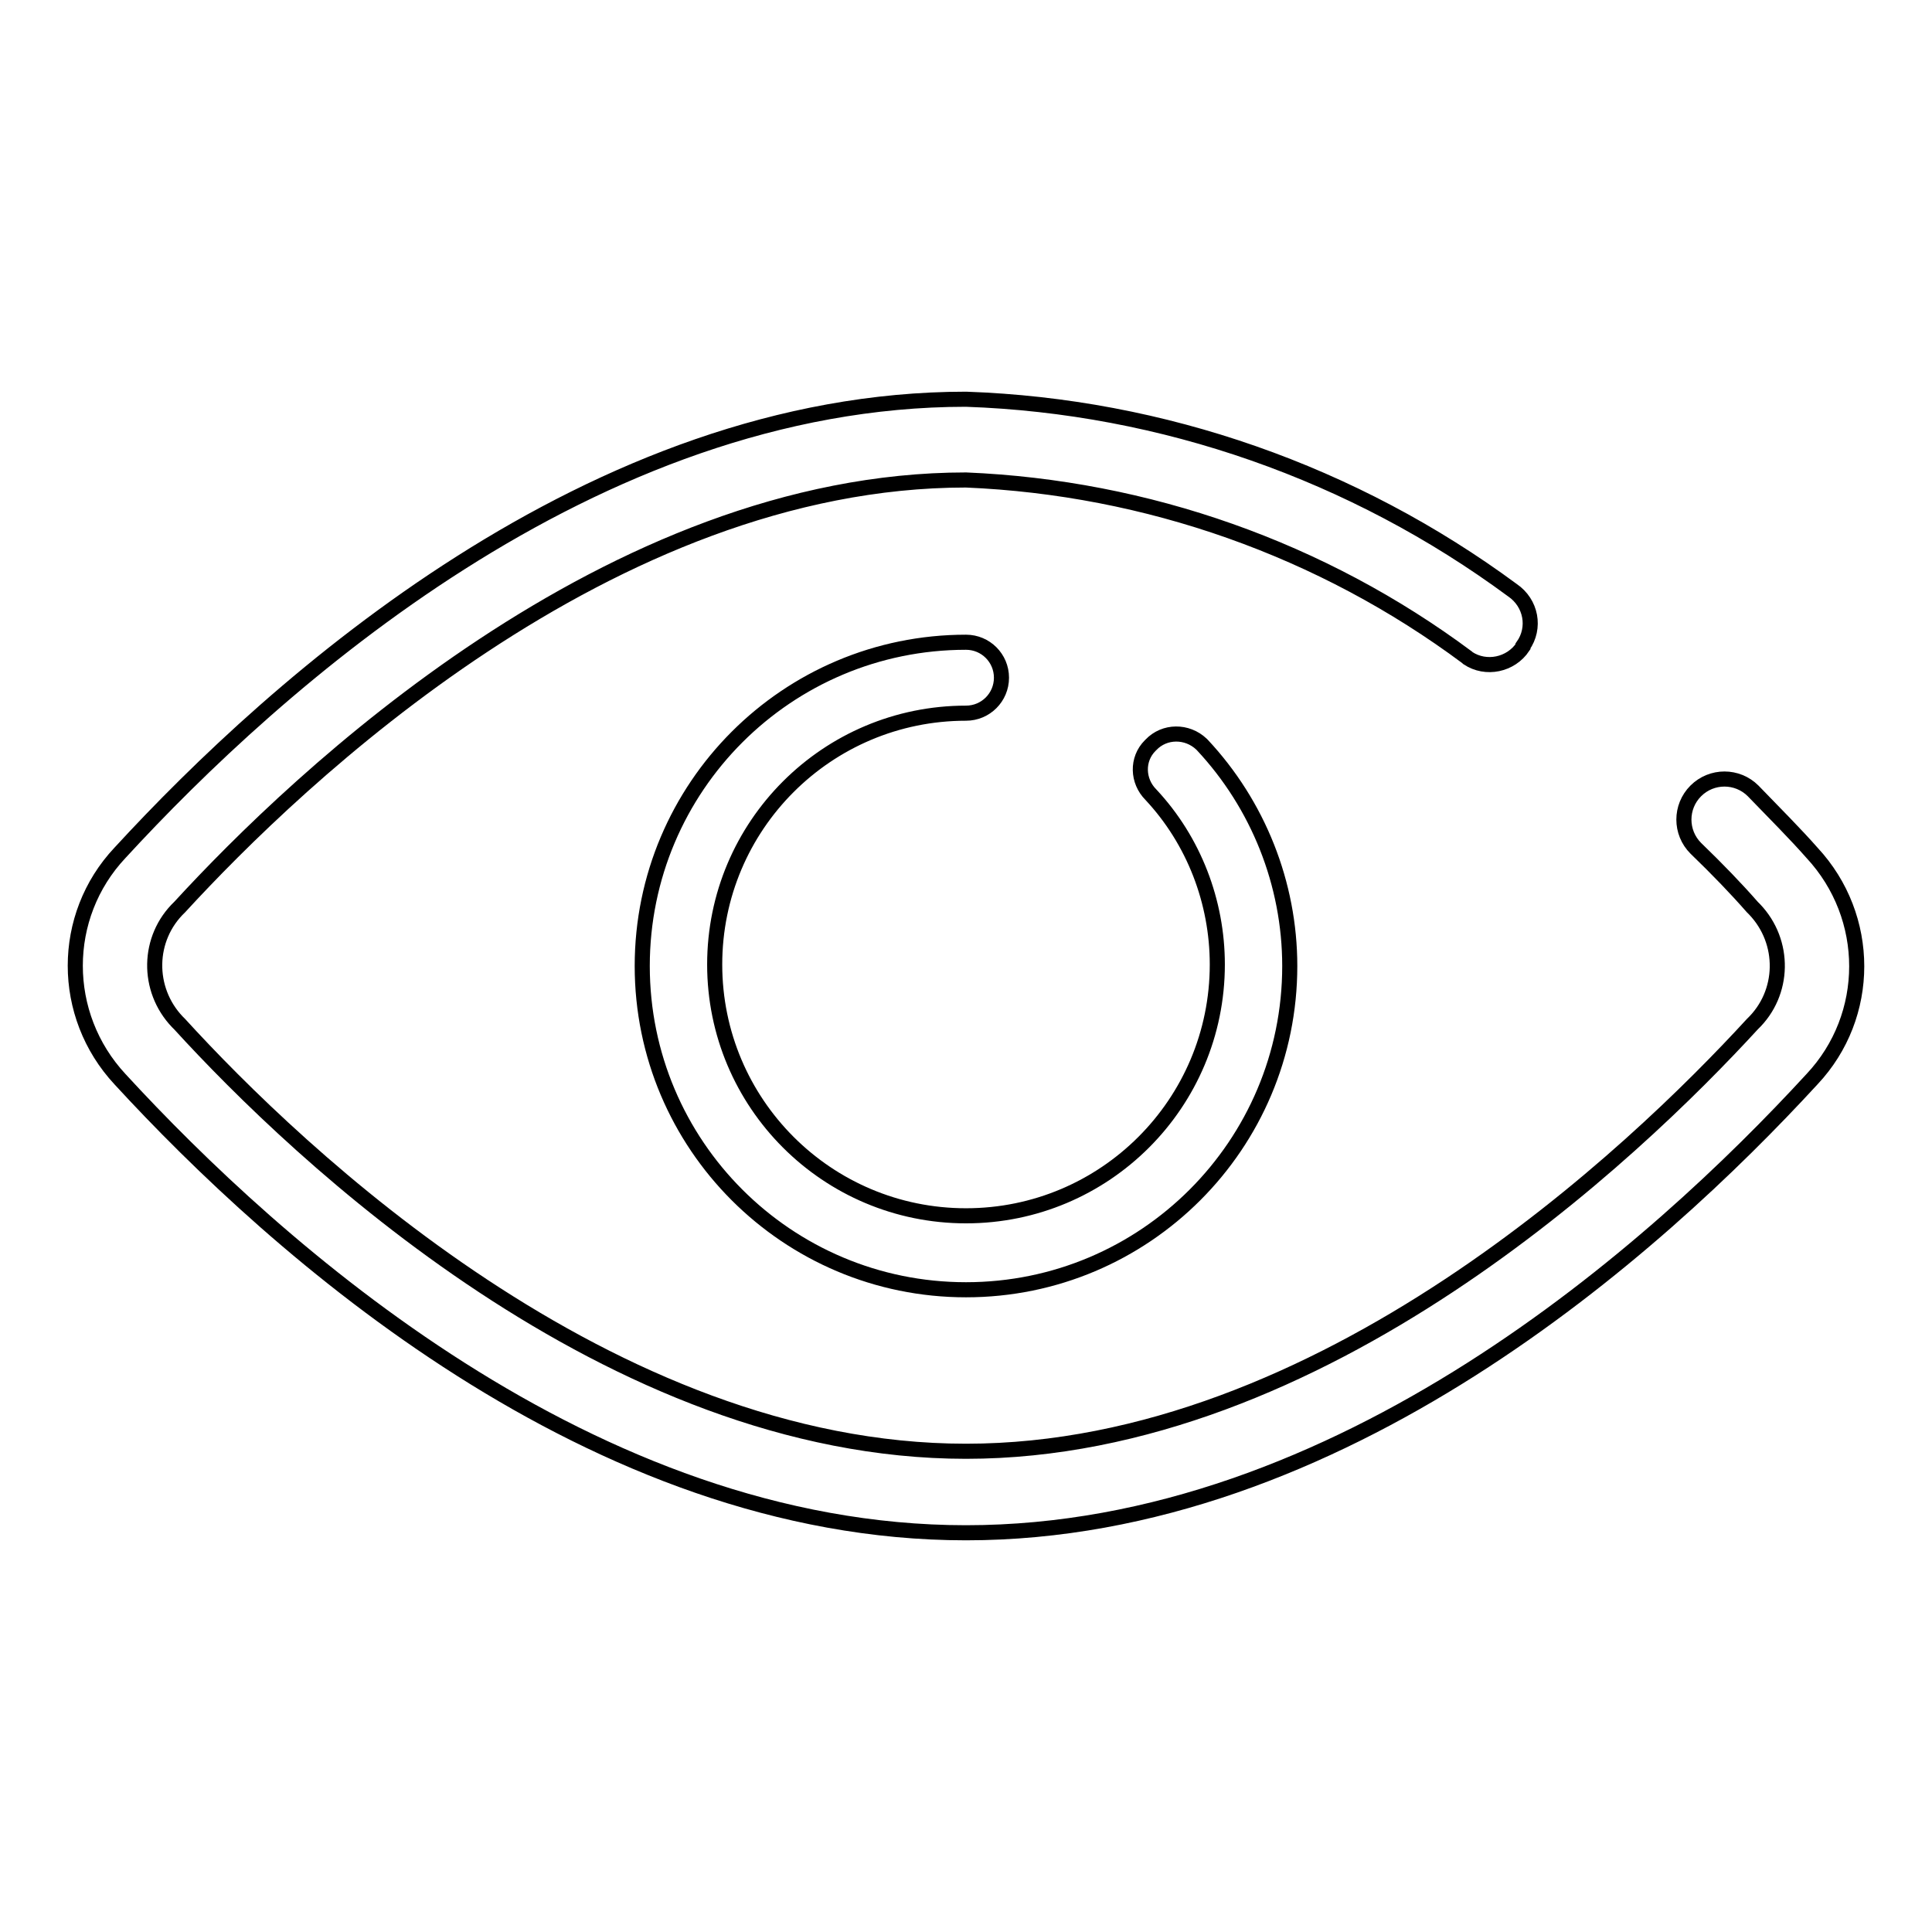
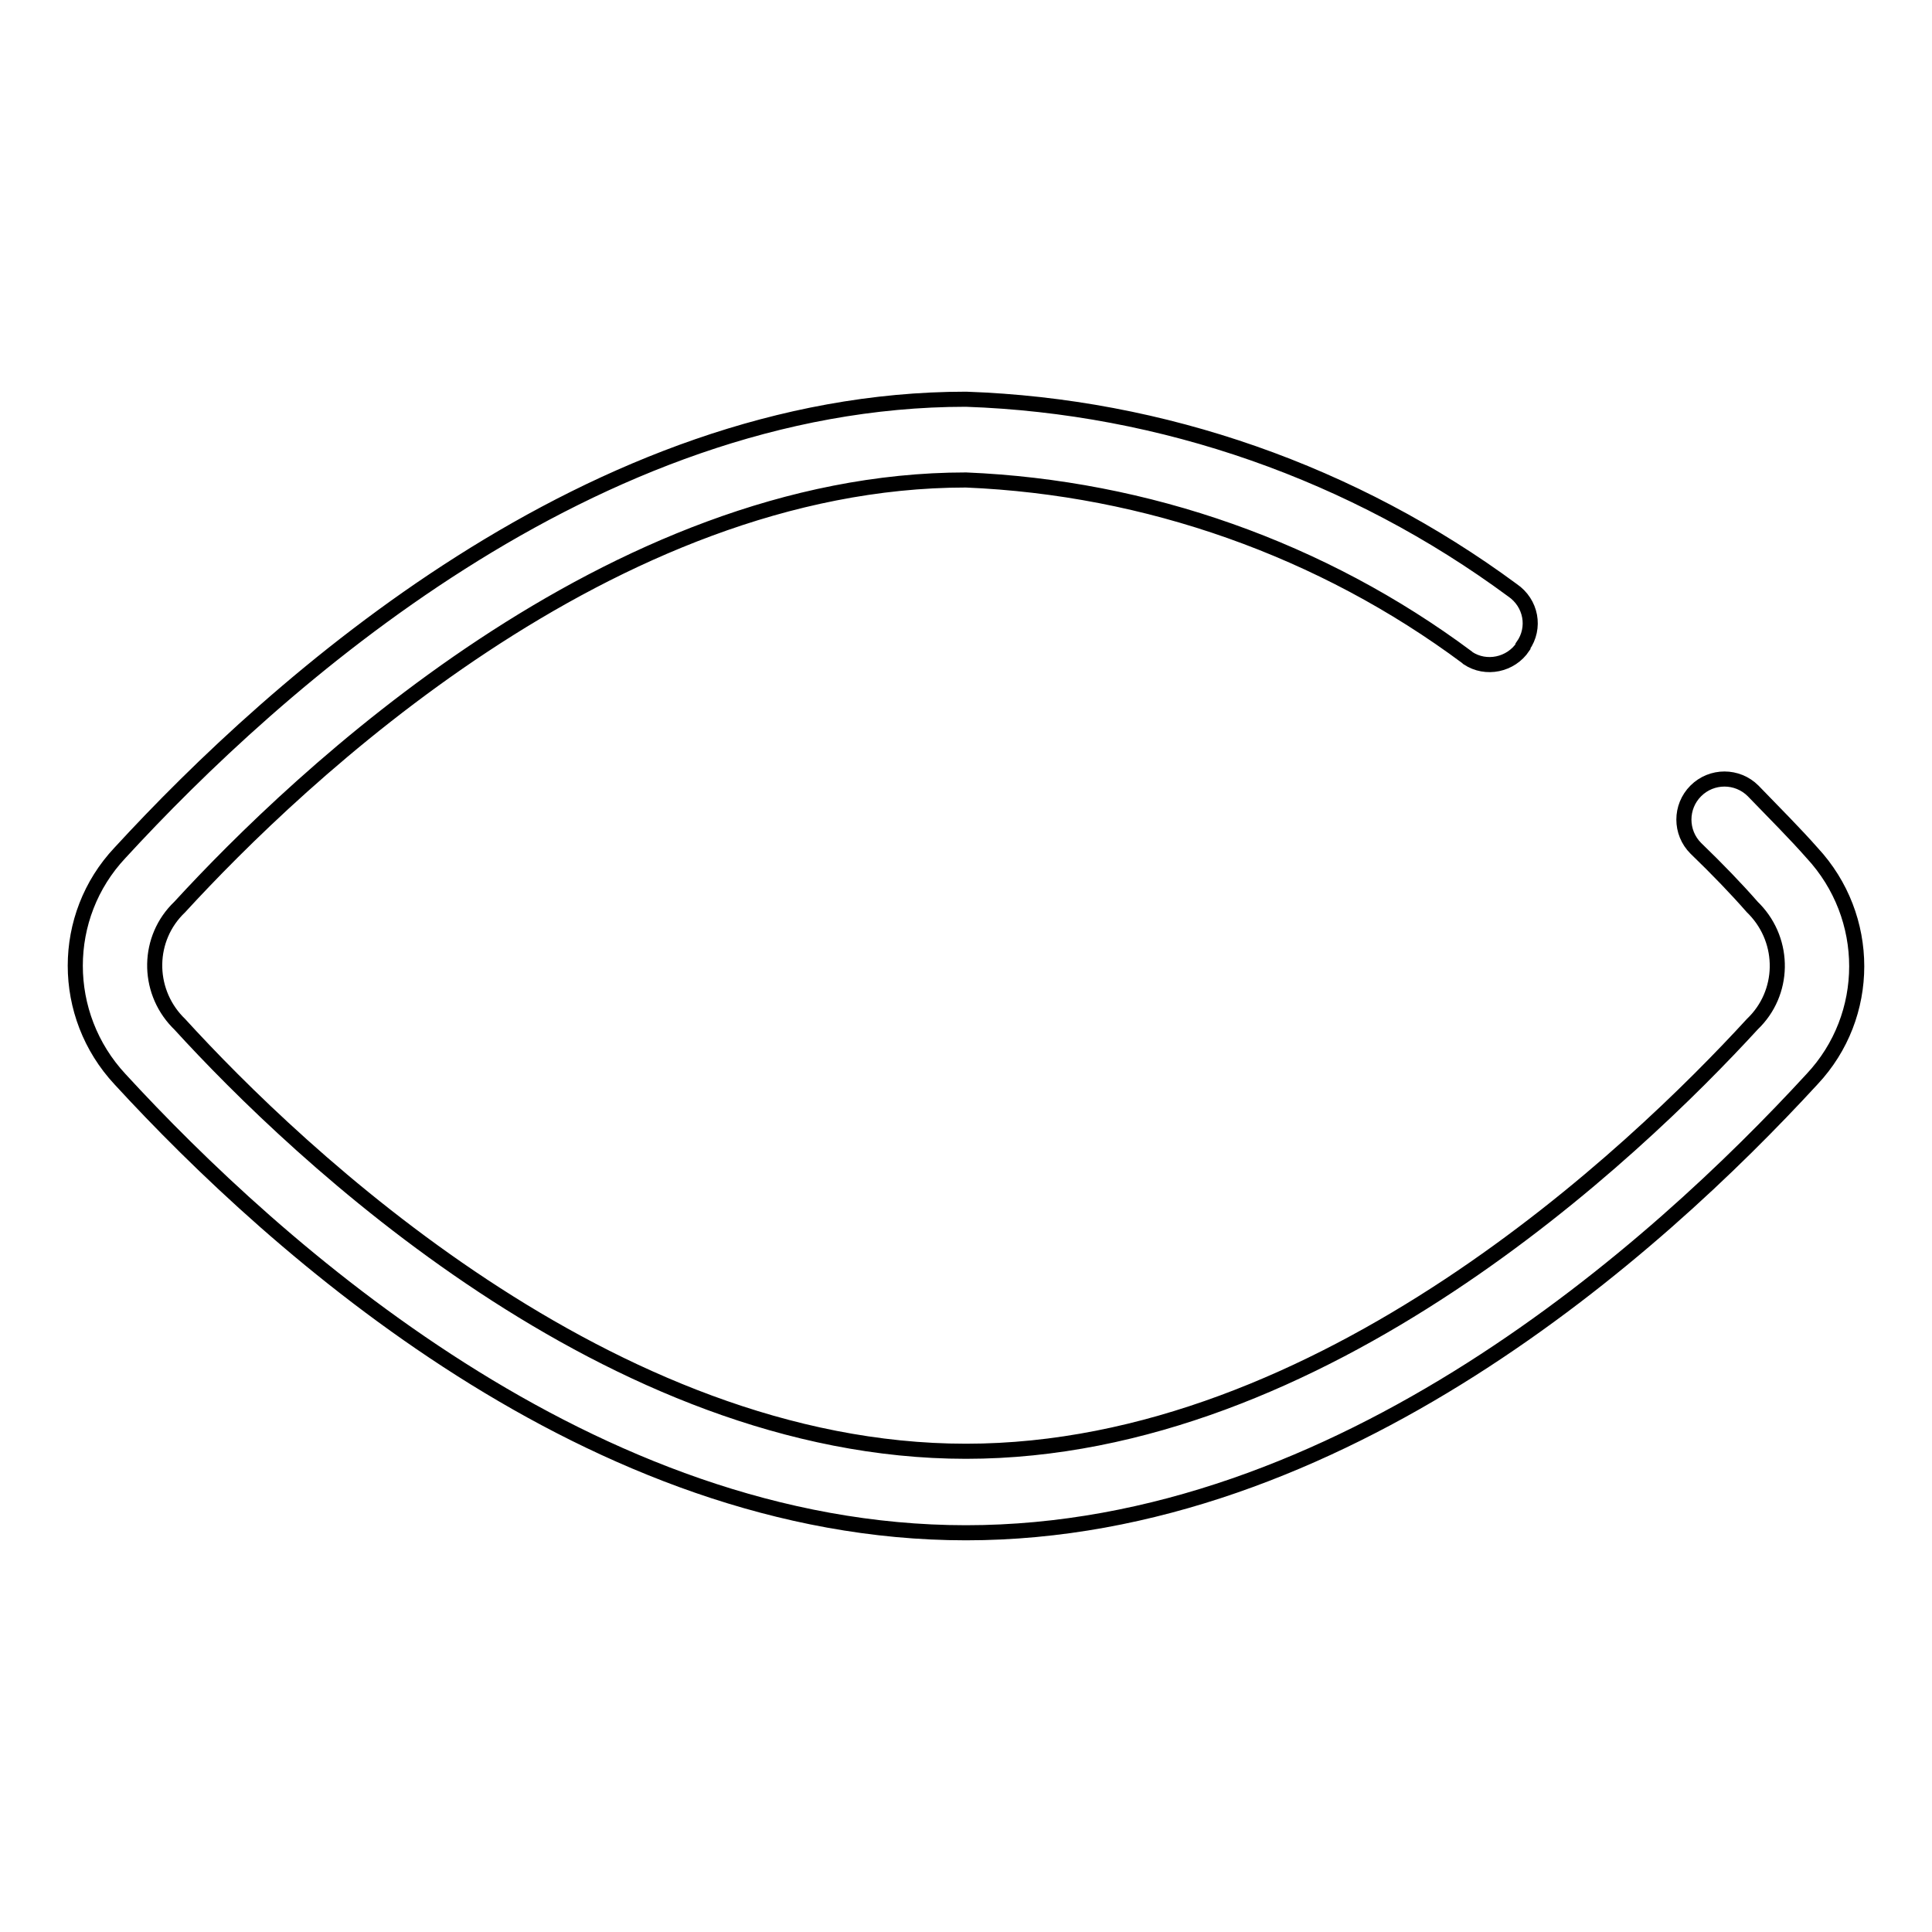
<svg xmlns="http://www.w3.org/2000/svg" version="1.1" x="0px" y="0px" viewBox="0 0 256 256" enable-background="new 0 0 256 256" xml:space="preserve">
  <g>
-     <path stroke-width="2" fill-opacity="0" stroke="#000000" d="M170.9,128c0,23.7-19.2,42.9-42.9,42.9c-23.7,0-42.9-19.2-42.9-42.9s19.2-42.9,42.9-42.9 c2.6,0,4.7,2.1,4.7,4.7c0,2.6-2.1,4.7-4.7,4.7l0,0c-18.4,0-33.3,14.9-33.3,33.3c0,18.4,14.9,33.3,33.3,33.3 c18.4,0,33.3-14.9,33.3-33.3c0-8.3-3.1-16.4-8.8-22.5c-1.8-1.8-1.9-4.7-0.1-6.5c0,0,0.1-0.1,0.1-0.1c1.8-1.9,4.8-1.9,6.7-0.1 c0,0,0.1,0.1,0.1,0.1C166.7,106.6,170.9,117.1,170.9,128z" />
    <path stroke-width="2" fill-opacity="0" stroke="#000000" d="M128,203.1c-49.6,0-91.5-37.7-112.1-60.1c-7.9-8.5-7.9-21.6,0-30C36.5,90.6,78.4,52.9,128,52.9 c26.1,0.9,51.4,9.8,72.4,25.3c2.5,1.7,3.1,5,1.4,7.4c0,0,0,0,0,0.1c-1.6,2.4-4.9,3.1-7.3,1.5c0,0-0.1-0.1-0.1-0.1 C175.2,72.8,152,64.6,128,63.6c-47.2,0-88.6,39.6-104.2,56.6c-4.3,4.1-4.4,10.9-0.3,15.2c0.1,0.1,0.2,0.2,0.3,0.3 c15.6,17.1,57,56.6,104.2,56.6c47.2,0,88.6-39.6,104.2-56.6c4.3-4.1,4.4-10.9,0.3-15.2c-0.1-0.1-0.2-0.2-0.3-0.3 c-2.1-2.4-4.6-5-7.5-7.8c-2.1-2.1-2.1-5.5,0-7.6c2.1-2.1,5.5-2.1,7.6,0l0,0c2.9,3,5.6,5.7,7.8,8.2c7.9,8.5,7.9,21.6,0,30 C219.5,165.4,177.6,203.1,128,203.1z" />
  </g>
</svg>